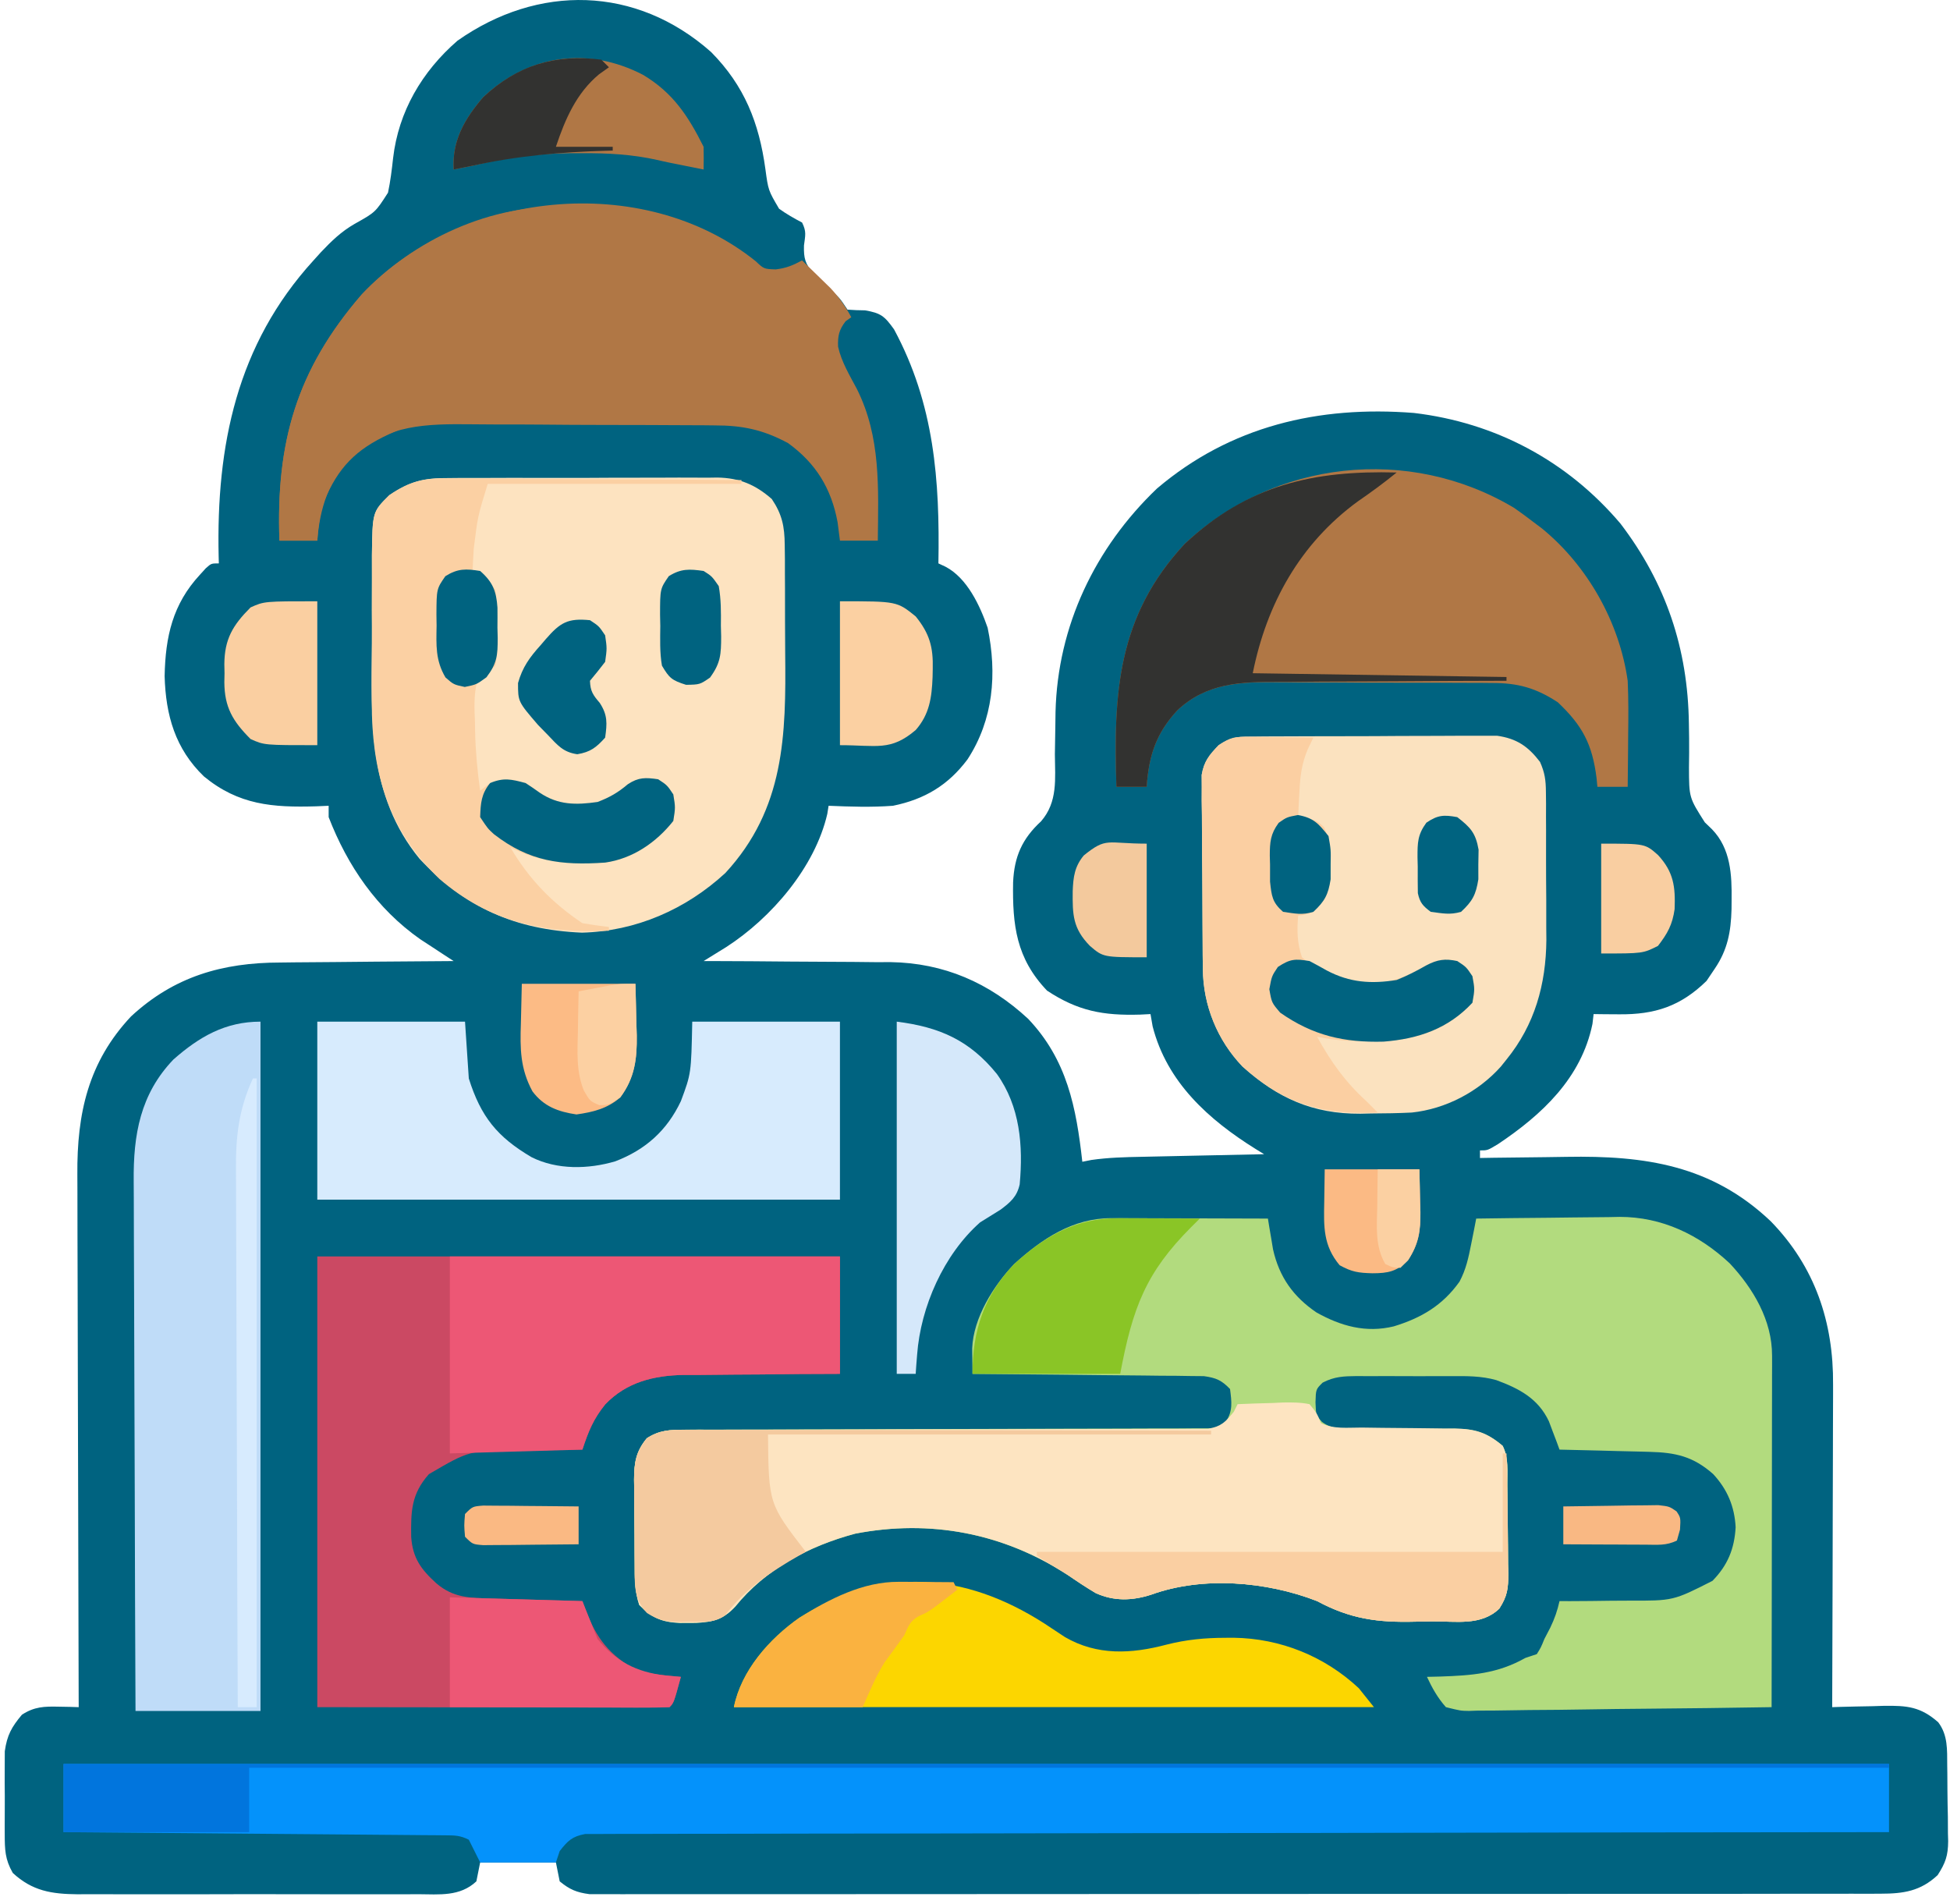
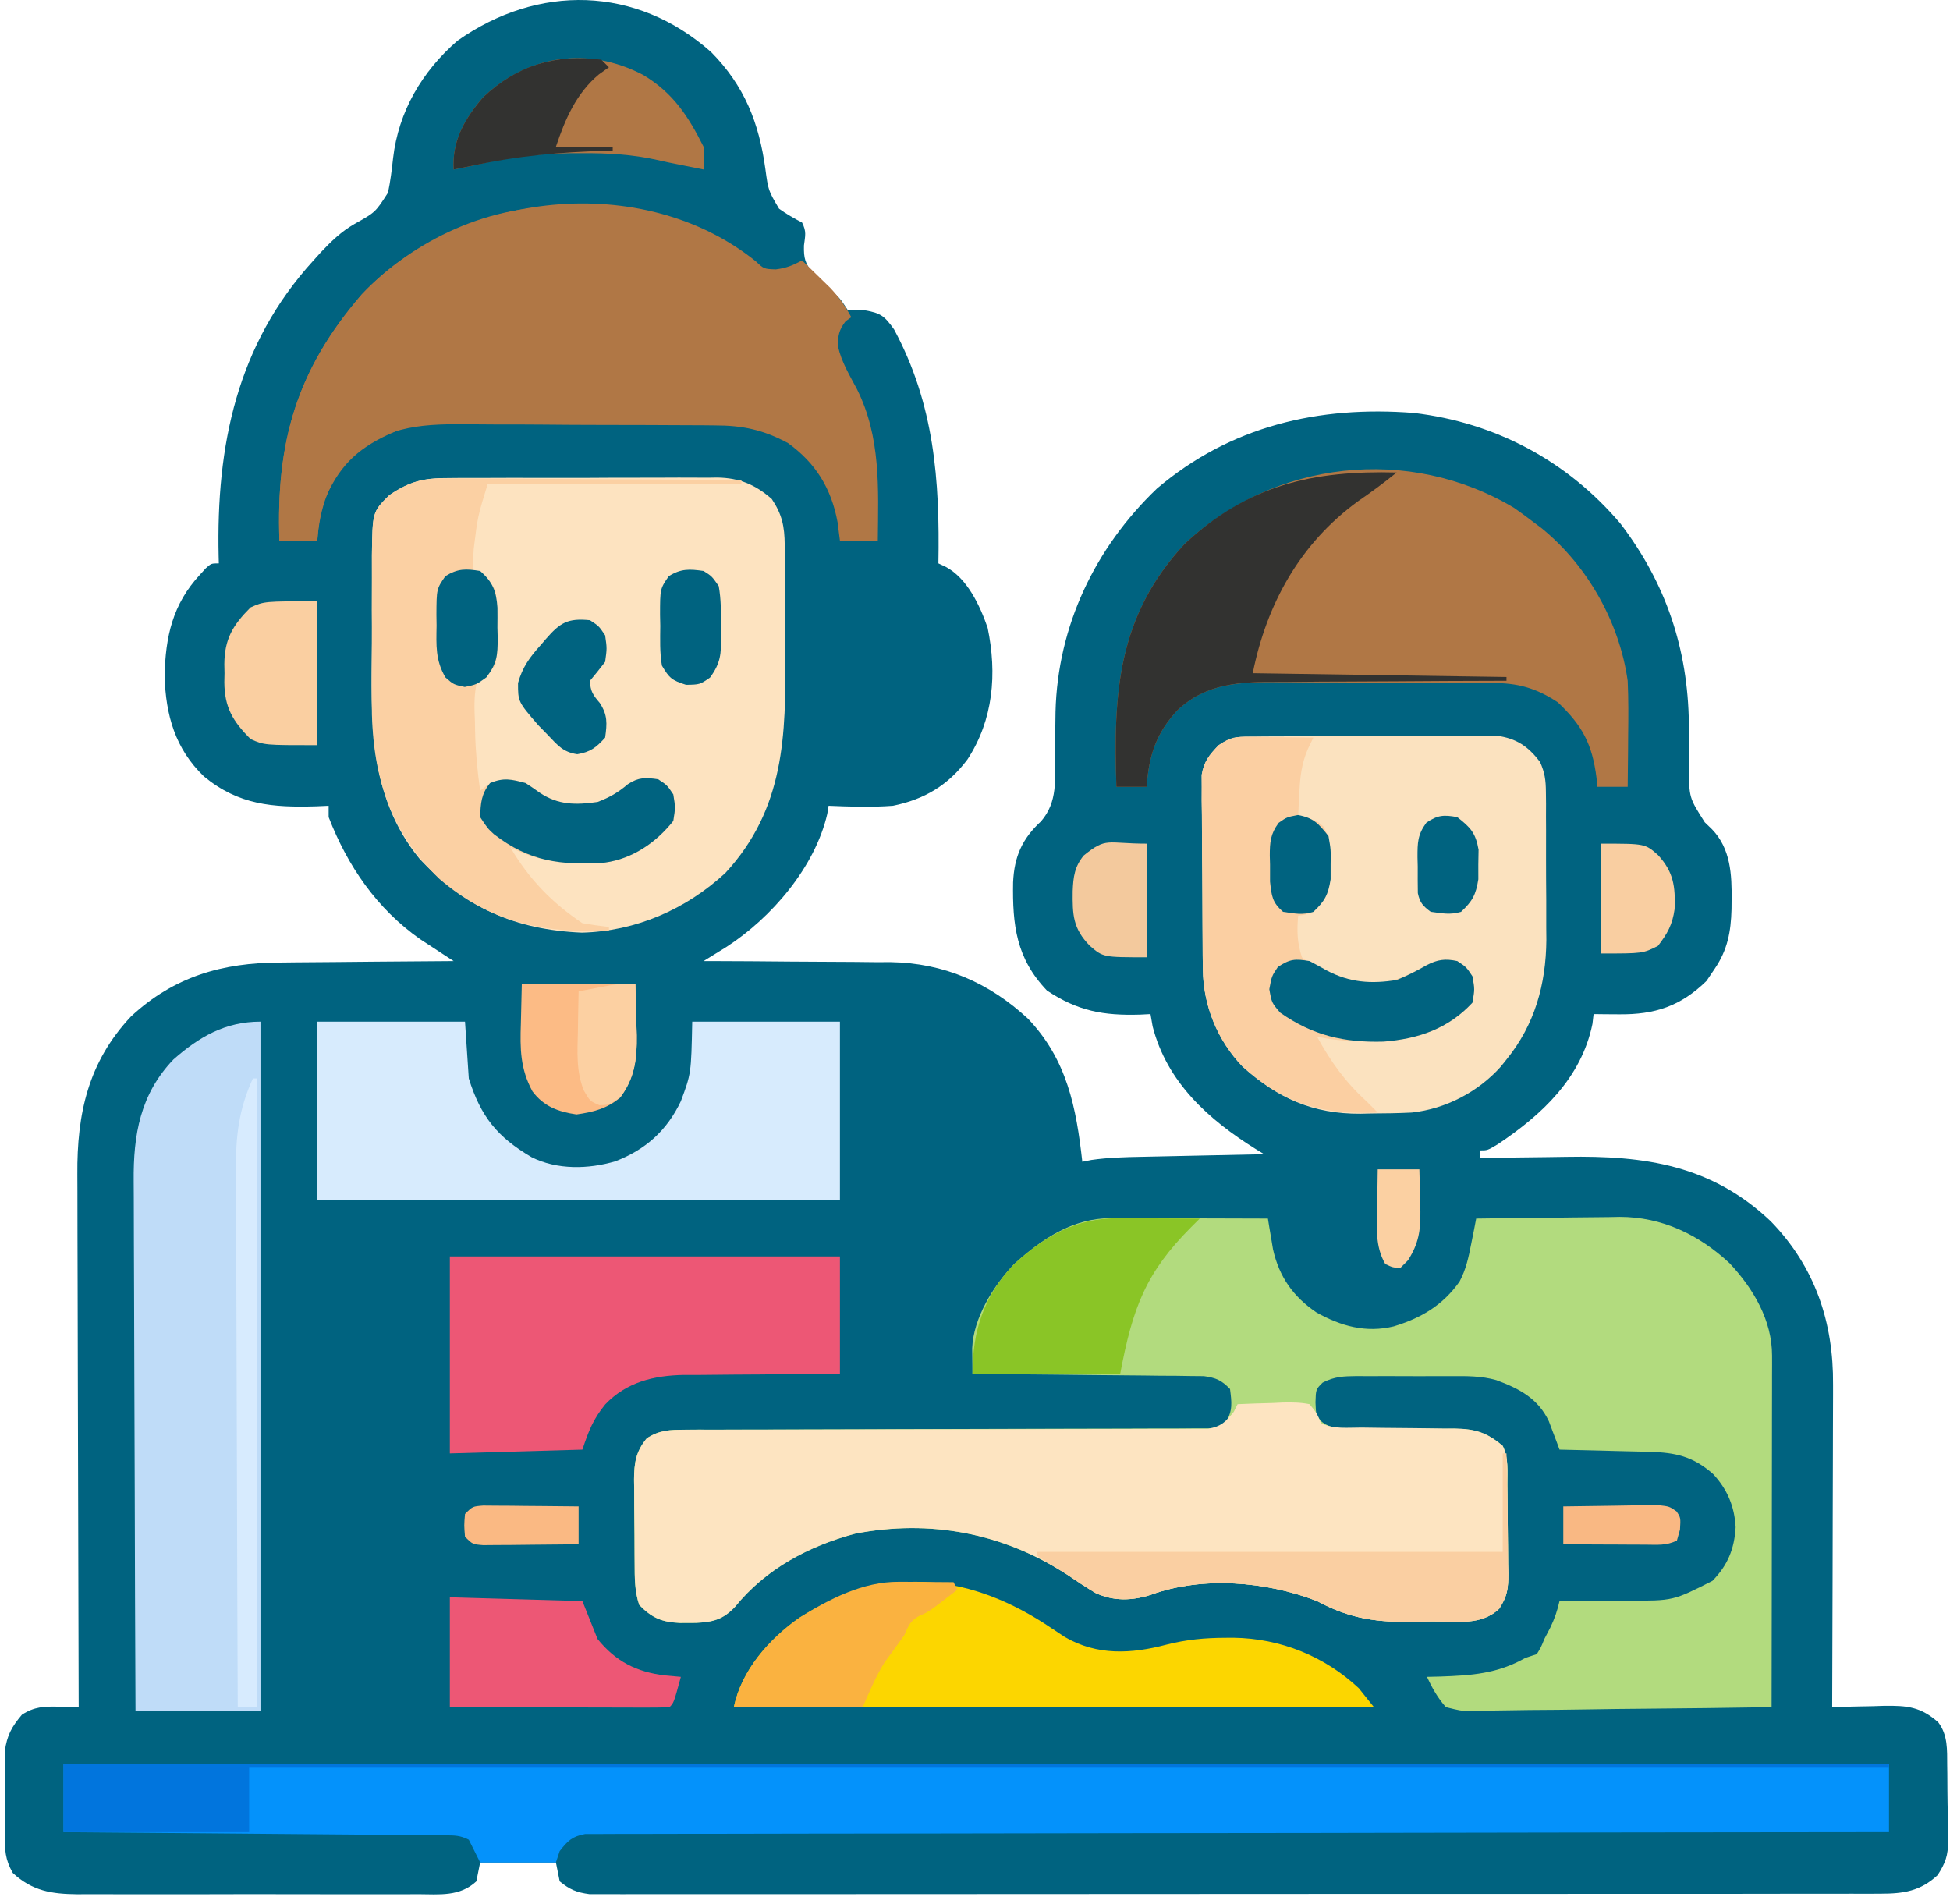
<svg xmlns="http://www.w3.org/2000/svg" width="85" height="83" viewBox="0 0 85 83" fill="none">
  <path d="M31 2.271C32.453 3.744 33.087 5.353 33.363 7.368C33.489 8.298 33.489 8.298 33.959 9.097C34.285 9.332 34.607 9.515 34.962 9.7C35.163 10.102 35.1 10.262 35.045 10.701C35.032 11.268 35.093 11.472 35.446 11.927C35.71 12.184 35.98 12.436 36.256 12.681C36.613 13.002 36.613 13.002 36.943 13.497C37.197 13.517 37.452 13.526 37.707 13.528C38.394 13.645 38.561 13.781 38.973 14.36C40.729 17.619 40.969 20.936 40.905 24.558C41.009 24.607 41.112 24.655 41.219 24.705C42.162 25.202 42.719 26.402 43.051 27.364C43.467 29.366 43.302 31.37 42.174 33.1C41.334 34.224 40.305 34.842 38.924 35.123C37.989 35.194 37.054 35.163 36.118 35.123C36.099 35.24 36.081 35.357 36.062 35.477C35.525 37.8 33.63 40.008 31.658 41.281C31.541 41.353 31.424 41.426 31.302 41.501C31.184 41.574 31.065 41.648 30.943 41.723C30.853 41.779 30.763 41.834 30.67 41.892C30.789 41.892 30.909 41.892 31.032 41.892C32.165 41.895 33.299 41.902 34.433 41.914C35.016 41.919 35.599 41.923 36.181 41.924C36.854 41.925 37.526 41.932 38.199 41.94C38.404 41.94 38.61 41.939 38.822 41.938C41.144 41.976 43.119 42.835 44.816 44.409C46.517 46.201 46.914 48.278 47.178 50.641C47.309 50.615 47.439 50.589 47.573 50.562C48.312 50.456 49.037 50.438 49.782 50.424C49.935 50.42 50.087 50.417 50.245 50.414C50.729 50.403 51.213 50.393 51.698 50.383C52.027 50.376 52.357 50.369 52.686 50.362C53.492 50.344 54.297 50.327 55.103 50.311C54.921 50.2 54.921 50.2 54.736 50.086C52.683 48.805 50.868 47.178 50.243 44.739C50.212 44.562 50.182 44.385 50.15 44.203C50.002 44.211 49.855 44.218 49.703 44.226C48.087 44.274 46.989 44.072 45.641 43.181C44.297 41.775 44.129 40.329 44.161 38.46C44.211 37.337 44.556 36.561 45.379 35.801C46.115 34.954 45.99 33.953 45.982 32.884C45.987 32.468 45.994 32.051 46.002 31.635C46.004 31.438 46.007 31.24 46.01 31.037C46.101 27.283 47.733 23.877 50.429 21.297C53.63 18.576 57.474 17.674 61.629 18C65.18 18.42 68.314 20.083 70.636 22.824C72.624 25.431 73.574 28.28 73.618 31.533C73.621 31.745 73.624 31.958 73.628 32.176C73.632 32.6 73.63 33.024 73.622 33.447C73.626 34.766 73.626 34.766 74.312 35.845C74.416 35.945 74.52 36.045 74.627 36.149C75.44 36.989 75.495 38.127 75.48 39.24C75.479 39.371 75.478 39.501 75.477 39.636C75.45 40.616 75.307 41.397 74.748 42.222C74.569 42.487 74.569 42.487 74.387 42.758C73.256 43.864 72.131 44.228 70.579 44.213C70.371 44.212 70.162 44.21 69.947 44.209C69.788 44.207 69.629 44.205 69.465 44.203C69.448 44.345 69.432 44.486 69.415 44.632C68.931 46.995 67.21 48.591 65.304 49.867C64.843 50.146 64.843 50.146 64.512 50.146C64.512 50.255 64.512 50.364 64.512 50.476C64.709 50.473 64.905 50.469 65.107 50.466C65.848 50.454 66.589 50.446 67.33 50.44C67.648 50.437 67.966 50.432 68.284 50.426C71.7 50.366 74.611 50.786 77.189 53.237C79.114 55.214 79.926 57.634 79.903 60.358C79.903 60.511 79.903 60.664 79.903 60.822C79.903 61.322 79.9 61.822 79.898 62.322C79.897 62.672 79.897 63.021 79.896 63.37C79.895 64.285 79.892 65.199 79.888 66.114C79.885 67.049 79.883 67.984 79.882 68.919C79.878 70.751 79.872 72.582 79.865 74.414C79.97 74.41 80.075 74.407 80.183 74.403C80.662 74.389 81.141 74.381 81.619 74.372C81.784 74.367 81.949 74.361 82.119 74.356C83.132 74.342 83.718 74.394 84.488 75.074C84.913 75.637 84.874 76.275 84.879 76.956C84.881 77.073 84.882 77.191 84.884 77.312C84.886 77.561 84.888 77.809 84.888 78.057C84.89 78.435 84.898 78.813 84.907 79.191C84.908 79.433 84.909 79.675 84.91 79.917C84.913 80.029 84.917 80.141 84.92 80.256C84.914 80.888 84.806 81.2 84.461 81.736C83.713 82.433 82.981 82.544 81.98 82.545C81.777 82.546 81.575 82.547 81.366 82.548C81.142 82.547 80.918 82.546 80.695 82.546C80.456 82.546 80.218 82.547 79.979 82.548C79.324 82.549 78.669 82.549 78.014 82.548C77.308 82.548 76.601 82.549 75.894 82.551C74.51 82.553 73.127 82.553 71.743 82.553C70.618 82.552 69.494 82.553 68.369 82.553C68.129 82.554 68.129 82.554 67.884 82.554C67.559 82.554 67.234 82.554 66.909 82.554C63.861 82.556 60.813 82.556 57.765 82.555C54.975 82.554 52.185 82.556 49.395 82.559C46.532 82.562 43.668 82.563 40.804 82.563C39.196 82.562 37.588 82.563 35.98 82.565C34.611 82.567 33.242 82.567 31.873 82.565C31.175 82.564 30.476 82.564 29.778 82.566C29.139 82.568 28.5 82.568 27.86 82.565C27.629 82.565 27.397 82.565 27.166 82.567C26.852 82.568 26.538 82.567 26.223 82.565C26.049 82.565 25.874 82.565 25.694 82.565C25.136 82.492 24.832 82.364 24.397 82.007C24.342 81.735 24.288 81.463 24.232 81.182C23.142 81.182 22.052 81.182 20.93 81.182C20.875 81.454 20.821 81.727 20.765 82.007C20.045 82.68 19.153 82.573 18.227 82.567C18.055 82.568 17.883 82.569 17.706 82.57C17.137 82.572 16.568 82.57 15.999 82.569C15.603 82.569 15.208 82.569 14.812 82.57C13.982 82.571 13.153 82.57 12.323 82.567C11.261 82.564 10.198 82.566 9.136 82.569C8.319 82.571 7.501 82.57 6.684 82.569C6.292 82.569 5.901 82.569 5.509 82.57C4.961 82.572 4.413 82.57 3.865 82.567C3.704 82.568 3.542 82.569 3.376 82.57C2.253 82.559 1.412 82.43 0.558 81.641C0.216 81.046 0.209 80.629 0.206 79.945C0.206 79.827 0.205 79.71 0.205 79.589C0.204 79.341 0.205 79.094 0.208 78.847C0.212 78.47 0.208 78.094 0.204 77.718C0.204 77.476 0.205 77.235 0.206 76.994C0.207 76.776 0.208 76.558 0.209 76.334C0.308 75.635 0.504 75.282 0.955 74.744C1.495 74.392 1.928 74.378 2.564 74.393C2.727 74.396 2.889 74.399 3.057 74.402C3.242 74.408 3.242 74.408 3.431 74.414C3.43 74.284 3.43 74.155 3.429 74.022C3.418 70.872 3.41 67.722 3.405 64.572C3.403 63.049 3.399 61.525 3.393 60.002C3.388 58.673 3.385 57.345 3.384 56.017C3.384 55.314 3.382 54.611 3.378 53.908C3.375 53.245 3.374 52.583 3.375 51.92C3.375 51.678 3.374 51.436 3.372 51.194C3.352 48.538 3.845 46.293 5.711 44.306C7.589 42.565 9.699 41.959 12.213 41.956C12.431 41.953 12.648 41.951 12.872 41.948C13.443 41.941 14.014 41.938 14.585 41.935C15.171 41.932 15.757 41.925 16.342 41.918C17.486 41.906 18.63 41.898 19.774 41.892C19.641 41.805 19.508 41.719 19.371 41.63C19.107 41.457 19.107 41.457 18.838 41.28C18.577 41.109 18.577 41.109 18.311 40.936C16.425 39.608 15.154 37.753 14.326 35.618C14.326 35.455 14.326 35.292 14.326 35.123C14.145 35.131 13.963 35.139 13.776 35.147C11.889 35.203 10.404 35.091 8.889 33.844C7.638 32.638 7.223 31.176 7.176 29.469C7.21 27.749 7.527 26.335 8.714 25.053C8.799 24.96 8.884 24.866 8.971 24.77C9.209 24.558 9.209 24.558 9.539 24.558C9.536 24.457 9.534 24.357 9.531 24.254C9.423 19.424 10.319 15.018 13.666 11.351C13.826 11.174 13.826 11.174 13.99 10.992C14.453 10.505 14.87 10.098 15.456 9.76C16.366 9.251 16.366 9.251 16.913 8.398C17.019 7.899 17.079 7.4 17.135 6.893C17.37 4.863 18.395 3.117 19.939 1.776C23.447 -0.696 27.722 -0.638 31 2.271Z" fill="#006380" />
  <path d="M48.446 53.099C48.598 53.099 48.75 53.099 48.906 53.099C49.069 53.1 49.232 53.1 49.399 53.101C49.567 53.102 49.735 53.102 49.907 53.102C50.442 53.103 50.977 53.105 51.512 53.107C51.875 53.108 52.238 53.109 52.6 53.109C53.489 53.111 54.379 53.114 55.268 53.117C55.287 53.239 55.307 53.361 55.328 53.487C55.355 53.648 55.383 53.81 55.411 53.976C55.437 54.135 55.464 54.294 55.491 54.459C55.76 55.659 56.372 56.522 57.385 57.209C58.449 57.805 59.54 58.11 60.752 57.816C61.952 57.451 62.884 56.901 63.619 55.867C63.906 55.328 64.011 54.824 64.129 54.225C64.191 53.914 64.191 53.914 64.255 53.596C64.301 53.359 64.301 53.359 64.347 53.117C65.399 53.101 66.45 53.089 67.501 53.081C67.858 53.078 68.215 53.074 68.572 53.068C69.088 53.06 69.603 53.056 70.119 53.053C70.355 53.048 70.355 53.048 70.596 53.043C72.441 53.042 74.056 53.815 75.398 55.068C76.426 56.168 77.246 57.55 77.244 59.088C77.244 59.291 77.244 59.291 77.245 59.499C77.244 59.646 77.243 59.793 77.243 59.945C77.243 60.102 77.243 60.258 77.243 60.419C77.243 60.935 77.241 61.451 77.24 61.968C77.24 62.326 77.24 62.684 77.239 63.042C77.239 63.984 77.237 64.927 77.235 65.869C77.234 66.83 77.233 67.792 77.232 68.754C77.23 70.64 77.228 72.527 77.224 74.414C75.387 74.444 73.55 74.468 71.713 74.482C70.86 74.489 70.008 74.498 69.155 74.513C68.332 74.528 67.508 74.535 66.685 74.539C66.371 74.541 66.057 74.546 65.743 74.553C65.303 74.563 64.864 74.564 64.424 74.564C64.294 74.568 64.164 74.573 64.03 74.578C63.665 74.572 63.665 74.572 63.027 74.414C62.669 74.01 62.427 73.581 62.201 73.093C62.387 73.089 62.572 73.084 62.763 73.08C64.144 73.033 65.266 72.959 66.493 72.267C66.657 72.213 66.82 72.159 66.989 72.102C67.168 71.814 67.168 71.814 67.319 71.442C67.404 71.279 67.489 71.115 67.577 70.947C67.769 70.546 67.882 70.219 67.979 69.791C68.136 69.791 68.294 69.791 68.456 69.792C69.046 69.791 69.635 69.784 70.225 69.775C70.479 69.772 70.733 69.771 70.987 69.771C72.935 69.777 72.935 69.777 74.645 68.909C75.31 68.23 75.602 67.516 75.656 66.572C75.609 65.666 75.295 64.921 74.677 64.254C73.805 63.483 73.039 63.313 71.897 63.285C71.784 63.281 71.672 63.278 71.556 63.275C71.2 63.265 70.843 63.257 70.486 63.25C70.244 63.243 70.001 63.237 69.758 63.23C69.165 63.215 68.572 63.201 67.979 63.188C67.917 63.019 67.917 63.019 67.854 62.847C67.797 62.699 67.741 62.55 67.683 62.398C67.627 62.251 67.572 62.105 67.516 61.953C67.046 60.959 66.225 60.527 65.222 60.158C64.57 59.974 63.93 59.98 63.256 59.985C63.036 59.985 63.036 59.985 62.811 59.984C62.503 59.984 62.195 59.984 61.887 59.987C61.416 59.989 60.945 59.987 60.474 59.983C60.173 59.984 59.873 59.984 59.573 59.985C59.432 59.984 59.292 59.983 59.147 59.982C58.568 59.989 58.175 59.999 57.655 60.267C57.358 60.559 57.358 60.559 57.342 61.124C57.362 61.683 57.362 61.683 57.626 61.982C58.127 62.363 58.761 62.263 59.367 62.258C59.662 62.261 59.957 62.264 60.252 62.267C60.715 62.269 61.179 62.27 61.644 62.269C62.092 62.27 62.54 62.274 62.989 62.279C63.126 62.278 63.264 62.276 63.406 62.275C64.291 62.286 64.802 62.432 65.503 63.023C65.77 63.556 65.702 64.142 65.707 64.728C65.709 64.865 65.71 65.002 65.711 65.143C65.714 65.433 65.715 65.723 65.717 66.013C65.72 66.455 65.727 66.897 65.734 67.34C65.736 67.621 65.737 67.903 65.738 68.185C65.741 68.317 65.744 68.449 65.747 68.585C65.745 69.24 65.715 69.552 65.354 70.119C64.561 70.881 63.464 70.666 62.425 70.674C62.175 70.677 61.926 70.682 61.676 70.688C60.062 70.729 58.859 70.571 57.414 69.791C55.202 68.93 52.421 68.696 50.175 69.512C49.353 69.776 48.561 69.804 47.768 69.444C47.34 69.189 46.929 68.916 46.518 68.636C43.729 66.829 40.553 66.217 37.279 66.851C35.24 67.397 33.379 68.39 32.042 70.039C31.522 70.59 31.093 70.704 30.337 70.739C30.219 70.739 30.1 70.74 29.979 70.74C29.808 70.741 29.808 70.741 29.634 70.742C28.846 70.708 28.41 70.52 27.863 69.956C27.66 69.346 27.668 68.777 27.665 68.142C27.664 68.012 27.663 67.883 27.662 67.75C27.66 67.477 27.659 67.203 27.659 66.93C27.657 66.513 27.652 66.096 27.647 65.679C27.646 65.413 27.645 65.147 27.644 64.881C27.642 64.757 27.64 64.633 27.638 64.505C27.641 63.761 27.717 63.273 28.194 62.693C28.746 62.336 29.202 62.321 29.851 62.32C30.056 62.319 30.26 62.317 30.471 62.316C30.697 62.317 30.923 62.317 31.149 62.318C31.387 62.317 31.625 62.316 31.864 62.315C32.377 62.313 32.89 62.312 33.403 62.312C34.214 62.312 35.025 62.309 35.835 62.305C37.849 62.297 39.863 62.292 41.877 62.288C43.442 62.286 45.008 62.282 46.573 62.275C47.379 62.271 48.186 62.27 48.992 62.27C49.493 62.27 49.994 62.268 50.495 62.265C50.728 62.264 50.961 62.264 51.194 62.265C51.511 62.266 51.828 62.263 52.145 62.261C52.323 62.261 52.5 62.26 52.683 62.26C53.123 62.231 53.123 62.231 53.426 61.982C53.751 61.506 53.686 61.101 53.617 60.546C53.244 60.16 53.01 60.059 52.476 59.985C52.29 59.983 52.103 59.982 51.912 59.98C51.7 59.977 51.489 59.973 51.271 59.97C51.041 59.969 50.811 59.968 50.581 59.967C50.345 59.964 50.109 59.961 49.873 59.958C49.253 59.95 48.633 59.945 48.013 59.941C47.38 59.936 46.747 59.928 46.114 59.92C44.873 59.906 43.632 59.895 42.391 59.886C42.387 59.65 42.384 59.413 42.382 59.176C42.38 59.045 42.379 58.913 42.377 58.777C42.427 57.447 43.306 56.042 44.207 55.099C45.421 53.999 46.766 53.094 48.446 53.099Z" fill="#B2DB7E" />
  <path d="M19.537 20.838C19.673 20.836 19.81 20.835 19.951 20.834C20.399 20.83 20.847 20.831 21.296 20.832C21.609 20.831 21.922 20.83 22.236 20.829C22.892 20.828 23.548 20.828 24.204 20.831C25.042 20.834 25.881 20.83 26.719 20.824C27.366 20.82 28.013 20.82 28.66 20.822C28.969 20.822 29.278 20.821 29.587 20.818C30.02 20.816 30.453 20.818 30.886 20.822C31.012 20.82 31.138 20.818 31.268 20.816C32.228 20.833 32.916 21.116 33.642 21.751C34.093 22.422 34.2 22.952 34.206 23.752C34.21 24.046 34.21 24.046 34.214 24.347C34.214 24.557 34.214 24.768 34.214 24.985C34.215 25.206 34.217 25.428 34.218 25.65C34.22 26.115 34.22 26.579 34.219 27.044C34.219 27.516 34.221 27.988 34.226 28.459C34.266 32.052 34.204 35.252 31.619 38.053C29.896 39.643 27.716 40.593 25.366 40.654C22.454 40.528 20.282 39.567 18.288 37.434C16.031 34.678 16.18 31.391 16.212 28.032C16.215 27.551 16.213 27.07 16.21 26.589C16.209 26.123 16.21 25.657 16.213 25.191C16.214 24.863 16.213 24.535 16.212 24.207C16.236 22.313 16.236 22.313 16.968 21.586C17.855 20.983 18.475 20.829 19.537 20.838Z" fill="#FDE3C0" />
  <path d="M53.947 61.207C54.459 61.183 54.971 61.168 55.484 61.155C55.63 61.148 55.775 61.141 55.925 61.134C56.327 61.127 56.689 61.127 57.084 61.207C57.41 61.612 57.41 61.612 57.579 62.032C58.129 62.307 58.746 62.223 59.351 62.226C59.646 62.23 59.942 62.234 60.237 62.238C60.703 62.244 61.169 62.249 61.635 62.251C62.084 62.254 62.533 62.26 62.983 62.268C63.121 62.267 63.259 62.267 63.402 62.267C64.309 62.285 64.804 62.434 65.503 63.023C65.77 63.556 65.702 64.142 65.707 64.728C65.709 64.865 65.71 65.002 65.711 65.143C65.714 65.433 65.715 65.723 65.717 66.013C65.72 66.455 65.727 66.897 65.734 67.34C65.736 67.621 65.737 67.903 65.738 68.185C65.741 68.317 65.744 68.449 65.747 68.585C65.745 69.24 65.715 69.552 65.354 70.119C64.561 70.881 63.464 70.666 62.425 70.674C62.175 70.677 61.926 70.682 61.676 70.688C60.062 70.729 58.859 70.571 57.414 69.791C55.202 68.93 52.421 68.696 50.175 69.512C49.353 69.776 48.561 69.804 47.768 69.444C47.34 69.189 46.929 68.916 46.518 68.636C43.729 66.829 40.553 66.217 37.279 66.851C35.24 67.397 33.379 68.39 32.042 70.039C31.522 70.59 31.093 70.704 30.337 70.739C30.219 70.739 30.1 70.74 29.979 70.74C29.808 70.741 29.808 70.741 29.634 70.742C28.846 70.708 28.41 70.52 27.863 69.956C27.66 69.346 27.668 68.777 27.665 68.142C27.664 68.012 27.663 67.883 27.662 67.75C27.66 67.477 27.659 67.203 27.659 66.93C27.657 66.513 27.652 66.096 27.647 65.679C27.646 65.413 27.645 65.147 27.644 64.881C27.642 64.757 27.64 64.633 27.638 64.505C27.641 63.761 27.717 63.273 28.194 62.693C28.746 62.336 29.201 62.321 29.85 62.321C30.054 62.32 30.259 62.319 30.469 62.318C30.695 62.319 30.92 62.319 31.146 62.32C31.384 62.32 31.622 62.319 31.86 62.318C32.373 62.317 32.885 62.317 33.398 62.317C34.208 62.318 35.018 62.315 35.828 62.312C38.132 62.304 40.436 62.301 42.74 62.3C44.012 62.299 45.285 62.296 46.557 62.29C47.363 62.287 48.169 62.287 48.974 62.288C49.475 62.289 49.976 62.287 50.477 62.283C50.709 62.283 50.942 62.283 51.174 62.284C51.491 62.286 51.808 62.284 52.125 62.281C52.303 62.281 52.48 62.28 52.663 62.28C53.233 62.177 53.423 61.982 53.782 61.537C53.836 61.428 53.891 61.319 53.947 61.207Z" fill="#FDE4C1" />
-   <path d="M13.831 54.768C21.349 54.768 28.867 54.768 36.613 54.768C36.613 56.457 36.613 58.146 36.613 59.886C36.036 59.888 35.46 59.891 34.865 59.893C34.303 59.898 33.74 59.905 33.177 59.911C32.788 59.915 32.399 59.917 32.01 59.918C31.448 59.92 30.887 59.927 30.326 59.934C30.154 59.934 29.982 59.933 29.804 59.932C28.499 59.958 27.32 60.241 26.387 61.21C25.88 61.835 25.635 62.423 25.387 63.188C25.239 63.189 25.091 63.191 24.938 63.193C24.383 63.2 23.828 63.21 23.273 63.222C23.034 63.227 22.795 63.23 22.556 63.233C20.462 63.225 20.462 63.225 18.695 64.258C17.923 65.13 17.909 65.878 17.924 66.994C17.989 67.922 18.357 68.412 19.021 69.017C19.776 69.66 20.481 69.65 21.453 69.678C21.622 69.683 21.622 69.683 21.795 69.689C22.153 69.7 22.511 69.709 22.87 69.719C23.113 69.726 23.357 69.733 23.6 69.741C24.196 69.758 24.791 69.775 25.387 69.791C25.447 69.959 25.447 69.959 25.509 70.129C25.996 71.424 26.556 72.14 27.771 72.825C28.4 72.978 29.034 73.04 29.679 73.093C29.37 74.228 29.37 74.228 29.184 74.414C28.707 74.429 28.233 74.434 27.756 74.432C27.528 74.432 27.528 74.432 27.295 74.432C26.8 74.432 26.305 74.431 25.809 74.43C25.505 74.43 25.2 74.429 24.895 74.429C23.763 74.428 22.63 74.426 21.497 74.424C18.968 74.421 16.438 74.417 13.831 74.414C13.831 67.931 13.831 61.448 13.831 54.768Z" fill="#CB4963" />
  <path d="M2.77 76.89C29.029 76.89 55.287 76.89 82.342 76.89C82.342 77.871 82.342 78.851 82.342 79.861C81.9 79.862 81.9 79.862 81.449 79.862C74.46 79.868 67.471 79.877 60.482 79.891C59.623 79.892 58.763 79.894 57.903 79.896C57.732 79.896 57.561 79.896 57.385 79.897C54.611 79.902 51.838 79.905 49.064 79.906C46.22 79.909 43.375 79.913 40.531 79.92C38.774 79.924 37.018 79.926 35.262 79.926C34.059 79.926 32.856 79.928 31.653 79.933C30.958 79.935 30.263 79.936 29.568 79.935C28.933 79.934 28.297 79.935 27.661 79.939C27.431 79.94 27.2 79.94 26.97 79.939C26.658 79.937 26.345 79.94 26.033 79.943C25.772 79.943 25.772 79.943 25.506 79.943C24.94 80.048 24.748 80.239 24.397 80.687C24.342 80.85 24.288 81.014 24.232 81.182C23.142 81.182 22.052 81.182 20.93 81.182C20.766 80.855 20.603 80.528 20.435 80.192C20.053 80.001 19.831 80.004 19.407 80C19.26 79.999 19.114 79.997 18.963 79.996C18.802 79.995 18.642 79.994 18.476 79.993C18.307 79.991 18.137 79.989 17.963 79.988C17.402 79.982 16.841 79.978 16.28 79.974C15.892 79.971 15.504 79.967 15.116 79.964C14.093 79.955 13.07 79.947 12.046 79.939C11.003 79.93 9.959 79.921 8.916 79.912C6.867 79.894 4.819 79.877 2.77 79.861C2.77 78.881 2.77 77.9 2.77 76.89Z" fill="#0492FB" />
  <path d="M54.779 32.104C54.896 32.103 55.014 32.102 55.135 32.1C55.524 32.097 55.913 32.097 56.303 32.096C56.573 32.095 56.844 32.094 57.115 32.093C57.683 32.091 58.251 32.09 58.819 32.09C59.546 32.091 60.272 32.086 60.999 32.08C61.559 32.077 62.118 32.076 62.678 32.076C62.946 32.076 63.213 32.074 63.481 32.072C63.856 32.069 64.232 32.069 64.607 32.072C64.82 32.071 65.034 32.071 65.254 32.07C66.109 32.191 66.607 32.529 67.129 33.211C67.338 33.681 67.382 34.003 67.386 34.516C67.388 34.687 67.39 34.858 67.392 35.035C67.391 35.219 67.391 35.403 67.39 35.593C67.391 35.784 67.392 35.976 67.393 36.173C67.394 36.579 67.394 36.985 67.392 37.391C67.391 38.005 67.396 38.62 67.401 39.235C67.401 39.63 67.401 40.026 67.401 40.422C67.403 40.603 67.404 40.784 67.406 40.971C67.389 42.91 66.9 44.666 65.668 46.184C65.585 46.287 65.502 46.39 65.417 46.497C64.429 47.6 63.013 48.338 61.541 48.495C60.949 48.525 60.359 48.533 59.766 48.536C59.611 48.54 59.456 48.543 59.297 48.547C57.222 48.558 55.694 47.869 54.164 46.493C53.057 45.34 52.447 43.821 52.432 42.241C52.43 42.046 52.428 41.85 52.425 41.649C52.424 41.438 52.423 41.227 52.422 41.01C52.42 40.685 52.42 40.685 52.418 40.353C52.415 39.894 52.414 39.435 52.412 38.976C52.411 38.389 52.405 37.802 52.398 37.215C52.393 36.654 52.392 36.093 52.391 35.532C52.388 35.321 52.385 35.111 52.382 34.894C52.383 34.698 52.383 34.502 52.384 34.3C52.383 34.128 52.382 33.956 52.381 33.778C52.483 33.183 52.707 32.914 53.121 32.482C53.734 32.074 54.047 32.108 54.779 32.104Z" fill="#FBE2BF" />
  <path d="M32.943 11.388C33.3 11.725 33.3 11.725 33.817 11.743C34.285 11.683 34.553 11.571 34.962 11.351C35.228 11.608 35.492 11.866 35.757 12.125C35.904 12.268 36.051 12.412 36.203 12.56C36.578 12.964 36.846 13.345 37.108 13.827C36.986 13.914 36.986 13.914 36.861 14.003C36.572 14.376 36.514 14.644 36.532 15.113C36.68 15.779 37.034 16.355 37.351 16.955C38.404 19.056 38.286 21.28 38.264 23.567C37.719 23.567 37.174 23.567 36.613 23.567C36.579 23.302 36.545 23.036 36.51 22.762C36.237 21.291 35.566 20.196 34.355 19.317C33.275 18.733 32.363 18.541 31.153 18.543C31.01 18.541 30.866 18.54 30.718 18.538C30.247 18.533 29.776 18.532 29.305 18.532C28.975 18.53 28.645 18.528 28.315 18.527C27.624 18.524 26.933 18.523 26.242 18.523C25.361 18.523 24.48 18.516 23.599 18.508C22.917 18.502 22.235 18.501 21.553 18.502C21.229 18.501 20.904 18.499 20.579 18.495C18.574 18.473 16.905 18.495 15.321 19.893C14.338 20.904 13.931 22.191 13.831 23.567C13.286 23.567 12.742 23.567 12.18 23.567C12.031 19.302 12.907 16.144 15.775 12.828C20.042 8.31 28.013 7.425 32.943 11.388Z" fill="#B07745" />
  <path d="M66.008 22.143C66.284 22.337 66.556 22.536 66.824 22.742C66.951 22.838 67.079 22.934 67.211 23.033C69.202 24.659 70.593 27.13 70.951 29.675C70.988 30.477 70.982 31.277 70.971 32.08C70.97 32.293 70.968 32.507 70.967 32.727C70.963 33.251 70.958 33.774 70.951 34.298C70.515 34.298 70.079 34.298 69.63 34.298C69.612 34.106 69.612 34.106 69.593 33.911C69.406 32.431 68.976 31.629 67.907 30.614C66.956 29.988 66.158 29.766 65.026 29.771C64.901 29.77 64.777 29.768 64.648 29.767C64.239 29.763 63.83 29.763 63.421 29.763C63.134 29.762 62.847 29.761 62.56 29.759C61.96 29.757 61.36 29.757 60.76 29.758C59.994 29.759 59.229 29.754 58.464 29.747C57.871 29.743 57.279 29.742 56.687 29.743C56.405 29.743 56.123 29.741 55.841 29.738C54.151 29.722 52.628 29.734 51.324 30.959C50.392 31.96 50.071 32.956 49.985 34.298C49.549 34.298 49.113 34.298 48.664 34.298C48.53 30.234 48.707 26.859 51.642 23.705C55.549 20.054 61.416 19.395 66.008 22.143Z" fill="#B07745" />
  <path d="M11.355 44.533C11.355 54.448 11.355 64.363 11.355 74.579C9.557 74.579 7.759 74.579 5.907 74.579C5.892 71.317 5.88 68.055 5.873 64.793C5.869 63.278 5.865 61.764 5.857 60.249C5.851 58.928 5.846 57.608 5.845 56.287C5.844 55.588 5.842 54.889 5.837 54.19C5.833 53.531 5.831 52.872 5.832 52.214C5.832 51.973 5.831 51.732 5.828 51.491C5.808 49.461 6.113 47.696 7.558 46.184C8.688 45.189 9.823 44.533 11.355 44.533Z" fill="#BFDCF8" />
  <path d="M13.831 44.533C15.956 44.533 18.081 44.533 20.27 44.533C20.351 45.759 20.351 45.759 20.435 47.009C20.958 48.672 21.672 49.561 23.175 50.443C24.286 50.998 25.644 50.968 26.821 50.621C28.142 50.113 29.073 49.279 29.679 48C30.129 46.791 30.129 46.791 30.175 44.533C32.299 44.533 34.424 44.533 36.613 44.533C36.613 47.094 36.613 49.654 36.613 52.292C29.095 52.292 21.577 52.292 13.831 52.292C13.831 49.732 13.831 47.171 13.831 44.533Z" fill="#D7EBFD" />
  <path d="M19.609 54.768C25.22 54.768 30.832 54.768 36.613 54.768C36.613 56.457 36.613 58.146 36.613 59.886C35.748 59.89 35.748 59.89 34.865 59.893C34.303 59.898 33.74 59.905 33.177 59.911C32.788 59.915 32.399 59.917 32.01 59.918C31.448 59.92 30.887 59.927 30.326 59.934C30.154 59.934 29.982 59.933 29.804 59.932C28.499 59.958 27.32 60.241 26.387 61.21C25.856 61.864 25.664 62.357 25.387 63.188C22.527 63.27 22.527 63.27 19.609 63.353C19.609 60.52 19.609 57.687 19.609 54.768Z" fill="#ED5775" />
  <path d="M19.558 20.851C19.697 20.851 19.835 20.851 19.978 20.851C20.433 20.851 20.887 20.856 21.342 20.861C21.659 20.863 21.975 20.864 22.292 20.864C23.123 20.867 23.953 20.873 24.784 20.881C25.633 20.887 26.482 20.89 27.33 20.894C28.994 20.901 30.657 20.912 32.321 20.926C32.321 20.98 32.321 21.035 32.321 21.091C28.671 21.091 25.021 21.091 21.26 21.091C20.822 22.517 20.822 22.517 20.651 23.918C20.64 24.102 20.63 24.287 20.618 24.477C20.612 24.612 20.606 24.748 20.6 24.888C20.702 24.932 20.804 24.977 20.909 25.022C21.26 25.218 21.26 25.218 21.59 25.713C21.669 26.254 21.659 26.798 21.662 27.344C21.668 27.492 21.673 27.64 21.679 27.793C21.682 28.217 21.674 28.6 21.59 29.015C21.316 29.291 21.041 29.566 20.765 29.841C20.655 30.383 20.679 30.91 20.703 31.46C20.705 31.603 20.707 31.746 20.71 31.893C20.73 32.76 20.808 33.605 20.93 34.463C21.042 34.378 21.155 34.293 21.27 34.205C21.918 33.888 22.218 33.945 22.911 34.133C23.121 34.269 23.327 34.41 23.53 34.556C24.336 35.097 25.105 35.092 26.047 34.958C26.581 34.755 26.936 34.55 27.368 34.184C27.837 33.876 28.139 33.888 28.689 33.968C29.081 34.226 29.081 34.226 29.349 34.628C29.442 35.196 29.442 35.196 29.349 35.784C28.607 36.723 27.576 37.431 26.378 37.6C24.873 37.703 23.605 37.617 22.25 36.939C23.044 38.304 24.072 39.364 25.387 40.241C25.771 40.306 26.156 40.362 26.543 40.406C26.543 40.461 26.543 40.515 26.543 40.571C23.687 40.688 21.367 40.207 19.155 38.312C17.07 36.312 16.292 33.986 16.212 31.154C16.196 30.114 16.202 29.073 16.212 28.032C16.215 27.551 16.213 27.07 16.21 26.589C16.209 26.123 16.21 25.657 16.213 25.191C16.214 24.863 16.213 24.535 16.212 24.207C16.236 22.313 16.236 22.313 16.968 21.586C17.864 20.974 18.485 20.831 19.558 20.851Z" fill="#FBD0A3" />
  <path d="M45.516 70.761C45.818 70.957 46.119 71.156 46.418 71.357C47.823 72.174 49.312 72.094 50.841 71.69C51.715 71.467 52.524 71.392 53.421 71.39C53.535 71.39 53.65 71.389 53.767 71.388C55.813 71.415 57.739 72.194 59.23 73.588C59.556 73.997 59.556 73.997 59.89 74.413C50.683 74.413 41.476 74.413 31.991 74.413C32.309 72.821 33.53 71.438 34.849 70.514C38.433 68.268 42.013 68.519 45.516 70.761Z" fill="#FCD600" />
  <path d="M54.46 32.12C54.622 32.121 54.784 32.122 54.951 32.123C55.205 32.127 55.205 32.127 55.464 32.131C55.635 32.133 55.806 32.134 55.982 32.136C56.404 32.139 56.826 32.145 57.249 32.152C57.13 32.4 57.13 32.4 57.008 32.653C56.739 33.281 56.672 33.85 56.64 34.535C56.629 34.739 56.618 34.943 56.607 35.154C56.601 35.307 56.595 35.461 56.588 35.618C56.714 35.632 56.84 35.646 56.97 35.66C57.414 35.784 57.414 35.784 57.708 36.047C57.988 36.601 57.981 37.054 57.981 37.672C57.984 37.886 57.988 38.1 57.991 38.321C57.897 39.006 57.748 39.276 57.249 39.746C56.877 39.88 56.877 39.88 56.588 39.911C56.528 40.56 56.542 41.106 56.753 41.727C57.762 42.64 59.044 42.865 60.367 42.807C61.051 42.687 61.576 42.419 62.176 42.078C62.658 41.825 62.99 41.778 63.522 41.892C63.914 42.15 63.914 42.15 64.182 42.552C64.285 43.12 64.285 43.12 64.182 43.708C63.129 44.84 61.803 45.325 60.277 45.38C59.963 45.38 59.963 45.38 59.642 45.379C59.433 45.38 59.224 45.38 59.008 45.38C58.46 45.361 57.951 45.298 57.414 45.194C58.013 46.285 58.641 47.161 59.56 48C59.726 48.164 59.891 48.329 60.055 48.495C57.63 48.598 55.981 48.127 54.164 46.493C53.057 45.34 52.447 43.821 52.432 42.241C52.43 42.046 52.428 41.85 52.425 41.649C52.424 41.438 52.423 41.227 52.422 41.01C52.42 40.685 52.42 40.685 52.418 40.353C52.415 39.894 52.414 39.435 52.412 38.976C52.411 38.389 52.405 37.802 52.398 37.215C52.393 36.654 52.392 36.093 52.391 35.532C52.388 35.321 52.385 35.111 52.382 34.894C52.383 34.698 52.383 34.502 52.384 34.3C52.383 34.128 52.382 33.956 52.381 33.778C52.483 33.183 52.707 32.914 53.121 32.482C53.667 32.118 53.827 32.112 54.46 32.12Z" fill="#FBCFA2" />
  <path d="M60.88 20.596C60.332 21.043 59.771 21.454 59.188 21.855C56.671 23.692 55.213 26.318 54.607 29.345C60.082 29.427 60.082 29.427 65.668 29.51C65.668 29.565 65.668 29.619 65.668 29.675C65.441 29.676 65.441 29.676 65.209 29.676C63.776 29.679 62.343 29.686 60.91 29.697C60.174 29.703 59.438 29.707 58.701 29.708C57.989 29.708 57.277 29.713 56.566 29.721C56.295 29.723 56.025 29.723 55.754 29.723C54.096 29.719 52.602 29.76 51.324 30.959C50.392 31.961 50.071 32.956 49.985 34.298C49.549 34.298 49.113 34.298 48.664 34.298C48.53 30.234 48.707 26.859 51.642 23.705C54.398 21.13 57.249 20.5 60.88 20.596Z" fill="#323230" />
  <path d="M24.727 9.04C24.215 9.435 23.682 9.784 23.138 10.133C20.369 11.984 18.19 14.701 17.298 17.954C17.27 18.409 17.27 18.409 17.298 18.78C17.19 18.826 17.083 18.872 16.972 18.92C15.509 19.591 14.735 20.382 14.119 21.869C13.934 22.436 13.874 22.973 13.831 23.567C13.286 23.567 12.742 23.567 12.18 23.567C12.031 19.302 12.907 16.144 15.775 12.828C18.017 10.455 21.453 8.84 24.727 9.04Z" fill="#B07745" />
-   <path d="M29.842 62.323C30.044 62.322 30.247 62.322 30.455 62.321C30.679 62.322 30.903 62.324 31.126 62.325C31.362 62.325 31.598 62.325 31.834 62.325C32.474 62.325 33.114 62.327 33.755 62.329C34.424 62.331 35.093 62.331 35.762 62.331C37.029 62.333 38.296 62.335 39.563 62.339C41.005 62.342 42.448 62.344 43.89 62.346C46.857 62.349 49.824 62.355 52.791 62.362C52.791 62.417 52.791 62.471 52.791 62.528C46.417 62.528 40.043 62.528 33.476 62.528C33.508 65.552 33.508 65.552 35.127 67.645C34.977 67.727 34.977 67.727 34.824 67.809C33.64 68.482 32.434 69.302 31.612 70.409C31.138 70.758 30.596 70.695 30.03 70.689C29.913 70.692 29.797 70.695 29.676 70.699C29.072 70.698 28.718 70.635 28.203 70.313C27.592 69.671 27.669 68.978 27.665 68.142C27.664 68.012 27.663 67.883 27.662 67.75C27.66 67.477 27.659 67.203 27.659 66.93C27.657 66.513 27.652 66.096 27.647 65.679C27.646 65.413 27.645 65.147 27.644 64.881C27.642 64.757 27.64 64.633 27.638 64.505C27.641 63.761 27.717 63.273 28.194 62.693C28.744 62.338 29.195 62.322 29.842 62.323Z" fill="#F4CA9F" />
-   <path d="M39.089 44.533C40.95 44.766 42.264 45.344 43.455 46.816C44.463 48.225 44.604 49.934 44.448 51.627C44.326 52.166 44.051 52.399 43.619 52.725C43.321 52.913 43.022 53.099 42.721 53.283C41.136 54.686 40.131 56.963 39.977 59.05C39.964 59.208 39.952 59.367 39.939 59.529C39.931 59.647 39.923 59.765 39.915 59.886C39.642 59.886 39.37 59.886 39.089 59.886C39.089 54.82 39.089 49.753 39.089 44.533Z" fill="#D5E8FA" />
  <path d="M65.503 63.353C65.557 63.353 65.612 63.353 65.668 63.353C65.684 64.231 65.696 65.109 65.704 65.988C65.708 66.286 65.712 66.585 65.718 66.883C65.726 67.313 65.73 67.743 65.733 68.173C65.736 68.306 65.739 68.439 65.743 68.576C65.743 69.235 65.717 69.549 65.354 70.119C64.56 70.881 63.464 70.666 62.425 70.674C62.175 70.677 61.926 70.681 61.676 70.688C60.062 70.729 58.859 70.571 57.414 69.791C55.202 68.93 52.421 68.696 50.175 69.512C49.338 69.781 48.549 69.799 47.745 69.433C47.323 69.182 46.921 68.914 46.518 68.635C46.264 68.48 46.01 68.325 45.755 68.171C45.566 68.056 45.379 67.937 45.197 67.81C45.197 67.756 45.197 67.701 45.197 67.645C51.898 67.645 58.599 67.645 65.503 67.645C65.503 66.229 65.503 64.812 65.503 63.353Z" fill="#FACFA2" />
  <path d="M48.749 53.102C48.956 53.102 49.162 53.103 49.375 53.103C49.697 53.105 49.697 53.105 50.026 53.107C50.352 53.108 50.352 53.108 50.685 53.11C51.222 53.111 51.759 53.114 52.296 53.118C52.172 53.242 52.047 53.366 51.919 53.494C49.949 55.469 49.371 56.996 48.829 59.886C46.705 59.886 44.58 59.886 42.391 59.886C42.391 58.006 42.891 56.477 44.207 55.099C45.566 53.869 46.9 53.093 48.749 53.102Z" fill="#8AC526" />
  <path d="M2.77 76.89C29.029 76.89 55.287 76.89 82.342 76.89C82.342 76.944 82.342 76.999 82.342 77.055C58.753 77.055 35.163 77.055 10.86 77.055C10.86 77.981 10.86 78.907 10.86 79.861C8.19 79.861 5.521 79.861 2.77 79.861C2.77 78.881 2.77 77.9 2.77 76.89Z" fill="#0175DD" />
  <path d="M19.609 69.626C21.516 69.681 23.423 69.735 25.387 69.791C25.605 70.336 25.823 70.881 26.047 71.442C26.84 72.425 27.754 72.885 28.988 73.031C29.218 73.053 29.449 73.074 29.679 73.093C29.37 74.228 29.37 74.228 29.184 74.414C28.885 74.429 28.586 74.433 28.287 74.432C27.999 74.432 27.999 74.432 27.706 74.432C27.393 74.431 27.393 74.431 27.073 74.43C26.861 74.43 26.649 74.429 26.43 74.429C25.865 74.428 25.3 74.427 24.734 74.425C24.158 74.423 23.581 74.422 23.005 74.422C21.873 74.42 20.741 74.417 19.609 74.414C19.609 72.834 19.609 71.254 19.609 69.626Z" fill="#ED5775" />
  <path d="M28.029 3.262C29.337 4.042 30 5.06 30.67 6.398C30.677 6.728 30.677 7.059 30.67 7.389C29.019 7.059 29.019 7.059 28.663 6.975C27.557 6.728 26.497 6.671 25.366 6.677C25.186 6.677 25.006 6.678 24.82 6.678C23.361 6.696 22.017 6.88 20.6 7.224C20.325 7.28 20.05 7.336 19.774 7.389C19.7 6.129 20.252 5.18 21.061 4.237C23.024 2.388 25.625 2.012 28.029 3.262Z" fill="#B07745" />
  <path d="M39.179 68.95C39.319 68.95 39.458 68.951 39.602 68.951C39.818 68.953 39.818 68.953 40.038 68.956C40.258 68.957 40.258 68.957 40.483 68.958C40.844 68.96 41.205 68.962 41.566 68.966C41.647 69.129 41.647 69.129 41.731 69.296C41.525 69.455 41.318 69.613 41.111 69.771C40.997 69.859 40.882 69.947 40.763 70.038C40.41 70.287 40.41 70.287 40.056 70.443C39.664 70.665 39.601 70.868 39.419 71.277C39.143 71.671 38.857 72.058 38.569 72.445C38.179 73.063 37.9 73.746 37.603 74.414C35.751 74.414 33.899 74.414 31.991 74.414C32.309 72.822 33.53 71.438 34.849 70.514C36.148 69.7 37.617 68.939 39.179 68.95Z" fill="#FAB240" />
  <path d="M22.746 42.882C24.38 42.882 26.015 42.882 27.698 42.882C27.712 43.454 27.726 44.026 27.74 44.616C27.746 44.793 27.752 44.971 27.758 45.154C27.77 46.189 27.657 46.984 27.038 47.835C26.481 48.322 25.852 48.476 25.129 48.578C24.328 48.461 23.7 48.227 23.21 47.572C22.677 46.589 22.667 45.716 22.705 44.616C22.718 44.044 22.732 43.472 22.746 42.882Z" fill="#FCBB85" />
  <path d="M13.831 26.209C13.831 28.279 13.831 30.349 13.831 32.482C11.52 32.482 11.52 32.482 10.922 32.214C10.144 31.436 9.786 30.829 9.779 29.736C9.781 29.607 9.784 29.478 9.787 29.345C9.784 29.216 9.781 29.087 9.779 28.954C9.786 27.861 10.144 27.254 10.922 26.477C11.52 26.209 11.52 26.209 13.831 26.209Z" fill="#FACFA1" />
-   <path d="M36.613 26.209C39.098 26.209 39.098 26.209 39.915 26.869C40.522 27.619 40.683 28.213 40.658 29.16C40.654 29.334 40.654 29.334 40.651 29.513C40.616 30.409 40.516 31.137 39.915 31.822C38.82 32.753 38.22 32.482 36.613 32.482C36.613 30.412 36.613 28.341 36.613 26.209Z" fill="#FBD0A2" />
  <path d="M11.025 47.009C11.079 47.009 11.134 47.009 11.19 47.009C11.19 56.053 11.19 65.096 11.19 74.414C10.917 74.414 10.645 74.414 10.364 74.414C10.349 71.109 10.337 67.804 10.33 64.499C10.327 62.964 10.322 61.429 10.315 59.895C10.308 58.557 10.304 57.218 10.302 55.88C10.301 55.172 10.299 54.464 10.295 53.756C10.29 53.089 10.289 52.421 10.29 51.753C10.29 51.51 10.288 51.266 10.286 51.022C10.271 49.55 10.405 48.354 11.025 47.009Z" fill="#D7EBFE" />
  <path d="M57.084 41.892C57.337 42.025 57.588 42.163 57.837 42.304C58.841 42.833 59.766 42.895 60.88 42.717C61.337 42.535 61.749 42.321 62.176 42.078C62.658 41.825 62.99 41.778 63.522 41.892C63.914 42.15 63.914 42.15 64.182 42.552C64.285 43.12 64.285 43.12 64.182 43.708C63.127 44.842 61.828 45.283 60.312 45.404C58.589 45.451 57.227 45.139 55.804 44.141C55.433 43.708 55.433 43.708 55.33 43.12C55.433 42.552 55.433 42.552 55.701 42.15C56.235 41.798 56.448 41.786 57.084 41.892Z" fill="#006380" />
  <path d="M22.911 34.133C23.121 34.268 23.327 34.41 23.53 34.556C24.336 35.097 25.106 35.092 26.047 34.958C26.581 34.755 26.936 34.549 27.368 34.184C27.837 33.876 28.139 33.888 28.689 33.968C29.081 34.226 29.081 34.226 29.349 34.628C29.442 35.196 29.442 35.196 29.349 35.784C28.607 36.723 27.576 37.43 26.378 37.599C24.448 37.732 23.066 37.553 21.529 36.361C21.26 36.114 21.26 36.114 20.93 35.618C20.952 35.011 20.974 34.612 21.363 34.133C21.953 33.885 22.295 33.968 22.911 34.133Z" fill="#006380" />
  <path d="M26.213 2.601C26.322 2.71 26.43 2.819 26.543 2.932C26.328 3.085 26.328 3.085 26.109 3.241C25.121 4.063 24.63 5.205 24.232 6.398C25.049 6.398 25.866 6.398 26.708 6.398C26.708 6.453 26.708 6.507 26.708 6.563C26.617 6.566 26.526 6.568 26.431 6.571C24.438 6.629 22.549 6.793 20.6 7.224C20.325 7.279 20.05 7.335 19.774 7.389C19.7 6.129 20.252 5.18 21.061 4.237C22.535 2.848 24.203 2.342 26.213 2.601Z" fill="#323230" />
-   <path d="M57.744 50.971C59.106 50.971 60.468 50.971 61.871 50.971C61.881 51.441 61.892 51.911 61.902 52.395C61.907 52.541 61.911 52.688 61.916 52.838C61.924 53.66 61.846 54.23 61.376 54.934C60.882 55.427 60.507 55.5 59.818 55.501C59.212 55.483 58.934 55.448 58.394 55.15C57.676 54.293 57.702 53.472 57.723 52.406C57.73 51.932 57.737 51.459 57.744 50.971Z" fill="#FBBA84" />
  <path d="M25.717 27.034C26.109 27.292 26.109 27.292 26.378 27.694C26.46 28.262 26.46 28.262 26.378 28.85C26.163 29.13 25.944 29.405 25.717 29.675C25.731 30.125 25.848 30.295 26.14 30.635C26.49 31.167 26.466 31.53 26.378 32.152C25.991 32.583 25.738 32.781 25.163 32.877C24.541 32.785 24.311 32.488 23.881 32.038C23.741 31.895 23.601 31.751 23.456 31.603C22.58 30.586 22.58 30.586 22.581 29.772C22.773 29.084 23.092 28.647 23.561 28.128C23.674 27.996 23.674 27.996 23.789 27.861C24.418 27.138 24.747 26.937 25.717 27.034Z" fill="#006380" />
  <path d="M49.985 36.774C49.985 38.408 49.985 40.043 49.985 41.727C48.089 41.727 48.089 41.727 47.509 41.231C46.765 40.47 46.748 39.877 46.759 38.844C46.783 38.224 46.841 37.774 47.24 37.29C48.246 36.476 48.233 36.774 49.985 36.774Z" fill="#F3C99D" />
  <path d="M69.795 36.774C71.71 36.774 71.71 36.774 72.271 37.269C72.959 38.013 73.033 38.657 72.996 39.631C72.898 40.312 72.69 40.685 72.271 41.231C71.611 41.562 71.611 41.562 69.795 41.562C69.795 39.982 69.795 38.402 69.795 36.774Z" fill="#F9CEA1" />
  <path d="M27.698 42.882C27.718 43.46 27.729 44.038 27.74 44.616C27.748 44.859 27.748 44.859 27.756 45.107C27.77 46.145 27.677 46.986 27.038 47.835C26.543 48.165 26.543 48.165 26.13 48.175C25.717 48 25.717 48 25.446 47.529C25.112 46.693 25.169 45.843 25.191 44.956C25.193 44.788 25.196 44.62 25.198 44.447C25.204 44.035 25.212 43.624 25.222 43.212C25.511 43.157 25.8 43.102 26.089 43.047C26.25 43.017 26.411 42.986 26.576 42.955C27.038 42.882 27.038 42.882 27.698 42.882Z" fill="#FCD0A2" />
  <path d="M20.93 24.888C21.484 25.373 21.635 25.774 21.684 26.487C21.687 26.78 21.687 27.072 21.683 27.364C21.687 27.511 21.691 27.658 21.695 27.809C21.693 28.563 21.671 28.909 21.203 29.524C20.765 29.84 20.765 29.84 20.259 29.944C19.774 29.84 19.774 29.84 19.419 29.53C18.976 28.783 19.017 28.125 19.031 27.271C19.029 27.115 19.026 26.959 19.024 26.798C19.03 25.669 19.03 25.669 19.413 25.116C19.952 24.776 20.308 24.788 20.93 24.888Z" fill="#006380" />
  <path d="M30.67 24.888C31.03 25.116 31.03 25.116 31.33 25.548C31.433 26.124 31.43 26.688 31.423 27.271C31.427 27.427 31.431 27.582 31.435 27.742C31.433 28.515 31.416 28.898 30.949 29.536C30.505 29.84 30.505 29.84 29.906 29.851C29.287 29.656 29.173 29.558 28.854 29.015C28.754 28.441 28.777 27.864 28.782 27.282C28.778 27.125 28.775 26.968 28.772 26.806C28.773 25.666 28.773 25.666 29.152 25.115C29.687 24.78 30.053 24.8 30.67 24.888Z" fill="#006380" />
  <path d="M63.522 35.618C64.099 36.067 64.324 36.308 64.451 37.037C64.448 37.25 64.444 37.463 64.44 37.682C64.441 38.001 64.441 38.001 64.441 38.327C64.335 39.001 64.184 39.284 63.687 39.746C63.201 39.888 62.884 39.812 62.366 39.746C62.027 39.494 61.892 39.348 61.804 38.932C61.799 38.546 61.795 38.161 61.799 37.775C61.795 37.641 61.792 37.507 61.789 37.369C61.789 36.73 61.791 36.388 62.175 35.861C62.67 35.524 62.935 35.511 63.522 35.618Z" fill="#006380" />
  <path d="M56.578 35.526C57.265 35.652 57.476 35.902 57.909 36.444C58.013 37.037 58.013 37.037 58.002 37.682C58.002 38.001 58.002 38.001 58.002 38.327C57.896 39.001 57.745 39.283 57.249 39.746C56.755 39.898 56.458 39.821 55.928 39.746C55.455 39.332 55.43 39.062 55.361 38.43C55.358 38.181 55.358 37.931 55.361 37.682C55.357 37.557 55.354 37.431 55.35 37.302C55.351 36.707 55.379 36.352 55.737 35.867C56.093 35.618 56.093 35.618 56.578 35.526Z" fill="#006380" />
  <path d="M68.144 65.664C68.793 65.652 69.443 65.643 70.092 65.637C70.421 65.633 70.751 65.627 71.08 65.621C71.287 65.619 71.494 65.617 71.707 65.616C71.898 65.613 72.089 65.611 72.286 65.608C72.767 65.664 72.767 65.664 73.082 65.882C73.262 66.159 73.262 66.159 73.231 66.675C73.187 66.832 73.142 66.988 73.097 67.15C72.632 67.382 72.243 67.333 71.723 67.331C71.516 67.331 71.308 67.33 71.094 67.329C70.877 67.328 70.659 67.327 70.435 67.325C70.214 67.324 69.993 67.324 69.771 67.323C69.229 67.321 68.687 67.318 68.144 67.315C68.144 66.77 68.144 66.225 68.144 65.664Z" fill="#F9B883" />
  <path d="M21.061 65.627C21.253 65.628 21.445 65.63 21.643 65.632C21.954 65.633 21.954 65.633 22.272 65.635C22.598 65.639 22.598 65.639 22.931 65.643C23.153 65.645 23.374 65.647 23.595 65.648C24.137 65.652 24.68 65.657 25.222 65.664C25.222 66.209 25.222 66.754 25.222 67.315C24.57 67.323 23.918 67.329 23.265 67.333C22.934 67.335 22.603 67.34 22.272 67.344C22.064 67.345 21.857 67.346 21.643 67.347C21.451 67.349 21.259 67.351 21.061 67.352C20.6 67.315 20.6 67.315 20.27 66.985C20.228 66.49 20.228 66.49 20.27 65.994C20.6 65.664 20.6 65.664 21.061 65.627Z" fill="#FAB983" />
  <path d="M60.055 50.971C60.654 50.971 61.254 50.971 61.871 50.971C61.885 51.446 61.894 51.92 61.902 52.395C61.908 52.595 61.908 52.595 61.915 52.8C61.925 53.64 61.84 54.203 61.376 54.934C61.267 55.042 61.158 55.151 61.046 55.264C60.715 55.253 60.715 55.253 60.385 55.099C59.926 54.311 60.018 53.452 60.035 52.571C60.036 52.417 60.037 52.263 60.039 52.105C60.043 51.727 60.049 51.349 60.055 50.971Z" fill="#FBD0A2" />
</svg>